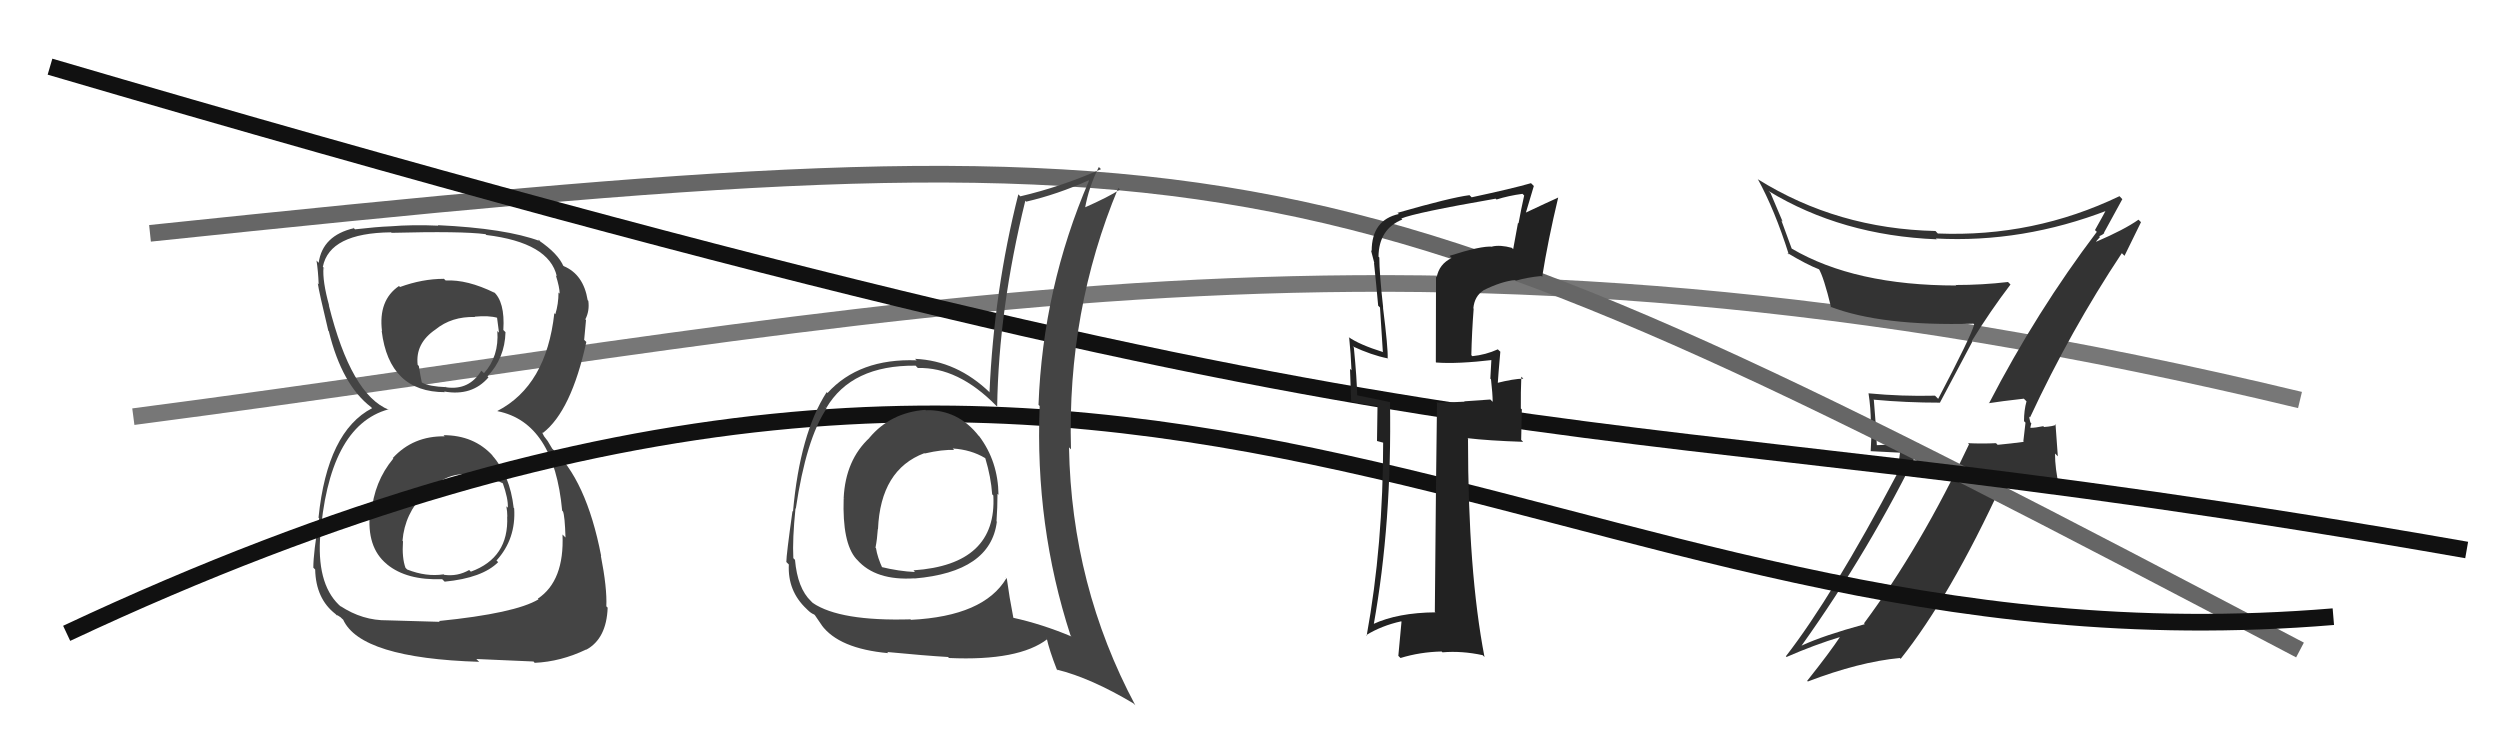
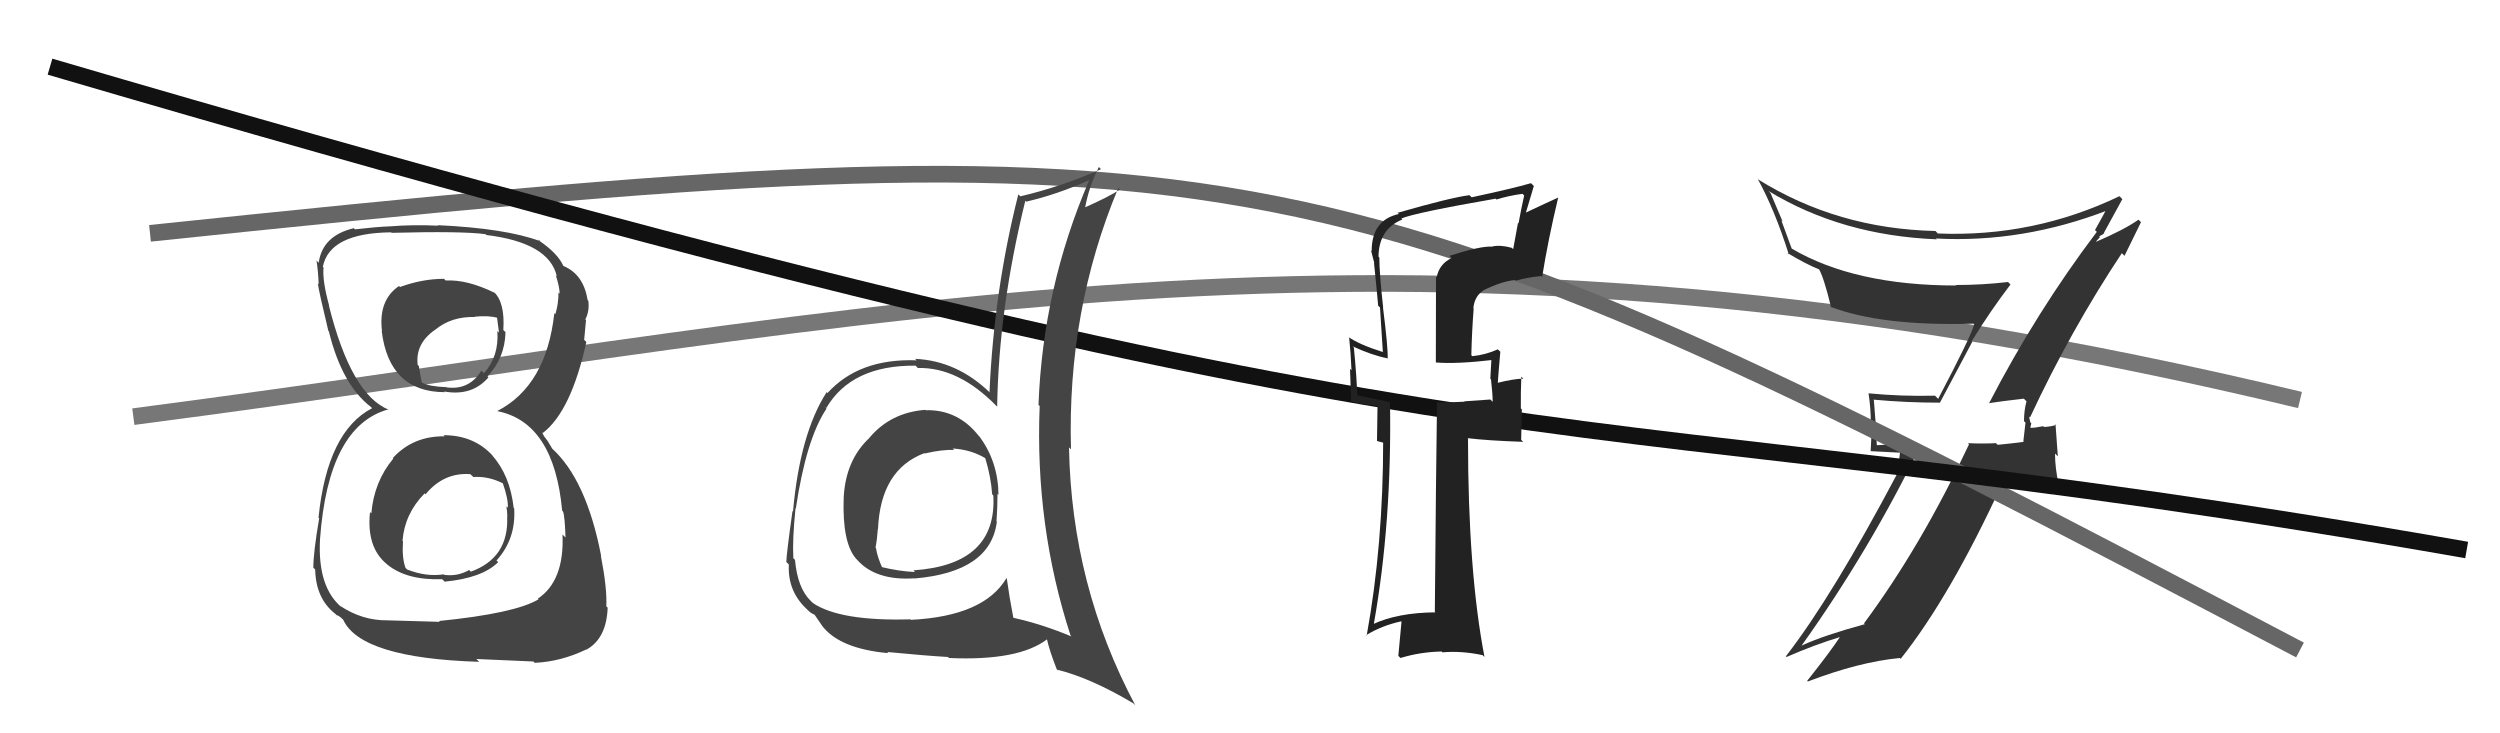
<svg xmlns="http://www.w3.org/2000/svg" width="150" height="44" viewBox="0,0,150,44">
  <path d="M8 25 C54 19,84 11,138 24" stroke="#777" fill="none" />
  <path fill="#333" d="M119.27 24.12L119.32 24.18L119.34 24.19Q120.02 24.08 121.43 23.92L121.55 24.04L121.59 24.08Q121.44 24.62 121.44 25.27L121.53 25.36L121.40 26.48L121.43 26.51Q120.69 26.61 119.85 26.69L119.86 26.69L119.76 26.59Q118.92 26.63 118.08 26.59L118.13 26.65L118.14 26.66Q115.26 32.79 111.84 37.40L111.93 37.49L111.89 37.45Q109.40 38.13 108.11 38.73L108.14 38.77L108.10 38.73Q112.19 33.00 115.24 26.72L115.12 26.61L112.61 26.71L112.61 26.72Q112.55 25.32 112.43 23.99L112.37 23.93L112.43 23.98Q114.36 24.16 116.41 24.16L116.40 24.15L118.34 20.50L118.31 20.46Q119.41 18.67 120.63 17.07L120.44 16.88L120.48 16.92Q118.94 17.10 117.34 17.10L117.29 17.05L117.38 17.13Q111.28 17.13 107.51 14.92L107.50 14.91L106.88 13.22L106.96 13.30Q106.61 12.46 106.23 11.58L106.12 11.47L106.11 11.46Q110.50 14.13 116.21 14.36L116.27 14.42L116.15 14.31Q121.35 14.59 126.48 12.61L126.47 12.60L126.40 12.53Q126.19 12.93 125.70 13.80L125.73 13.84L125.81 13.91Q122.20 18.68 119.34 24.20ZM127.45 15.33L127.47 15.35L128.46 13.33L128.31 13.18Q127.46 13.78 125.78 14.50L125.77 14.48L126.00 14.22L125.95 14.17Q126.15 14.10 126.26 13.98L126.10 13.82L126.24 13.96Q126.62 13.28 127.34 11.95L127.34 11.95L127.17 11.77Q122.02 14.24 116.27 14.01L116.23 13.97L116.13 13.86Q110.24 13.73 105.48 10.76L105.50 10.78L105.46 10.73Q106.49 12.60 107.33 15.27L107.35 15.29L107.23 15.17Q108.39 15.87 109.19 16.18L109.23 16.22L109.11 16.10Q109.42 16.59 109.87 18.46L109.78 18.36L109.81 18.40Q112.89 19.58 118.41 19.42L118.41 19.42L118.45 19.47Q118.27 20.16 116.29 23.93L116.12 23.76L116.10 23.74Q114.10 23.79 112.12 23.60L112.12 23.60L112.11 23.59Q112.25 24.49 112.25 25.37L112.32 25.44L112.24 27.07L114.00 27.16L113.84 28.41L113.84 28.41Q109.93 35.80 107.15 39.38L107.17 39.39L107.19 39.42Q108.83 38.70 110.47 38.20L110.36 38.10L110.43 38.17Q109.80 39.13 108.43 40.85L108.35 40.77L108.47 40.89Q111.56 39.71 113.99 39.48L114.07 39.56L114.04 39.53Q117.01 35.80 120.13 29.02L120.12 29.01L123.43 29.09L123.55 29.20Q123.30 28.12 123.30 27.21L123.47 27.38L123.33 25.44L123.37 25.48Q123.20 25.58 122.64 25.62L122.60 25.57L122.60 25.57Q122.11 25.67 121.84 25.67L121.75 25.58L121.82 25.65Q121.84 25.55 121.88 25.40L121.82 25.34L121.74 24.99L121.80 25.05Q124.23 19.83 127.31 15.19Z" />
  <path fill="#444" d="M26.60 26.10L26.77 26.27L26.68 26.18Q24.79 26.15 23.57 27.48L23.53 27.45L23.60 27.51Q22.44 28.90 22.28 30.81L22.24 30.76L22.20 30.73Q21.98 32.83 23.20 33.84L23.18 33.81L23.22 33.86Q24.40 34.83 26.53 34.75L26.62 34.84L26.68 34.90Q28.94 34.68 29.89 33.73L29.85 33.69L29.79 33.63Q30.97 32.33 30.85 30.50L30.84 30.49L30.82 30.47Q30.60 28.51 29.52 27.31L29.54 27.33L29.57 27.35Q28.44 26.11 26.61 26.11ZM26.56 16.65L26.68 16.78L26.63 16.73Q25.34 16.73 24.00 17.22L23.96 17.18L23.94 17.16Q22.69 18.01 22.92 19.87L22.83 19.78L22.90 19.85Q23.35 23.53 26.70 23.53L26.71 23.55L26.65 23.49Q28.32 23.79 29.31 22.64L29.26 22.59L29.25 22.58Q30.29 21.49 30.33 19.93L30.24 19.84L30.20 19.80Q30.31 18.09 29.59 17.48L29.65 17.53L29.68 17.57Q28.03 16.76 26.74 16.83ZM26.33 37.25L26.39 37.31L23.25 37.22L23.25 37.22Q21.75 37.24 20.42 36.36L20.58 36.52L20.50 36.44Q19.05 35.23 19.20 32.37L19.27 32.44L19.20 32.37Q19.69 25.55 23.31 24.56L23.32 24.57L23.34 24.59Q21.07 23.69 19.73 18.32L19.63 18.21L19.75 18.34Q19.34 16.86 19.41 16.06L19.51 16.15L19.37 16.01Q19.77 13.98 23.46 13.94L23.50 13.97L23.50 13.97Q27.68 13.86 29.13 14.05L29.15 14.07L29.18 14.10Q32.95 14.56 33.41 16.58L33.37 16.54L33.35 16.52Q33.58 17.25 33.58 17.63L33.63 17.67L33.51 17.55Q33.51 18.24 33.32 18.85L33.32 18.85L33.26 18.79Q32.78 23.14 29.84 24.66L29.81 24.63L29.85 24.67Q33.24 25.35 33.73 30.64L33.71 30.62L33.78 30.69Q33.89 30.96 33.93 32.25L33.91 32.23L33.75 32.07Q33.87 34.85 32.27 35.92L32.27 35.92L32.31 35.96Q30.91 36.80 26.34 37.26ZM28.73 39.69L28.58 39.54L32.01 39.69L32.08 39.77Q33.65 39.70 35.17 38.97L35.22 39.02L35.18 38.98Q36.39 38.32 36.46 36.46L36.49 36.49L36.38 36.38Q36.43 35.28 36.05 33.34L36.18 33.47L36.07 33.36Q35.18 28.75 33.09 26.88L33.14 26.93L32.86 26.46L32.64 26.17L32.52 25.93L32.57 25.98Q34.27 24.67 35.18 20.52L35.21 20.55L35.05 20.39Q35.09 20.05 35.16 19.21L35.15 19.19L35.12 19.16Q35.38 18.66 35.30 18.05L35.19 17.94L35.26 18.01Q35.01 16.47 33.83 15.97L33.94 16.08L33.97 16.07L33.67 15.85L33.82 16.00Q33.50 15.22 32.32 14.42L32.31 14.41L32.32 14.38L32.41 14.47Q30.34 13.70 26.27 13.51L26.19 13.43L26.30 13.54Q24.78 13.47 23.41 13.58L23.40 13.58L23.40 13.58Q22.60 13.61 21.30 13.76L21.16 13.62L21.24 13.69Q19.35 14.13 19.12 15.77L19.14 15.79L18.99 15.63Q19.09 16.26 19.12 17.06L19.04 16.97L19.07 17.01Q19.13 17.48 19.70 19.85L19.82 19.96L19.73 19.88Q20.52 23.10 22.27 24.43L22.32 24.49L22.42 24.58L22.33 24.49Q19.64 25.88 19.11 31.06L19.04 30.99L19.15 31.10Q18.80 33.15 18.80 34.06L18.79 34.05L18.91 34.17Q18.95 35.93 20.13 36.84L20.05 36.76L20.23 36.94Q20.18 36.85 20.44 37.04L20.51 37.11L20.59 37.18Q21.64 39.49 28.76 39.71ZM28.35 28.57L28.35 28.57L28.40 28.62Q29.33 28.56 30.21 29.02L30.05 28.87L30.16 28.97Q30.50 29.93 30.47 30.46L30.37 30.37L30.38 30.37Q30.44 30.70 30.44 31.00L30.54 31.10L30.43 30.99Q30.54 33.47 28.25 34.30L28.23 34.28L28.15 34.20Q27.45 34.60 26.65 34.49L26.68 34.52L26.62 34.46Q25.57 34.62 24.43 34.17L24.37 34.11L24.33 34.07Q24.11 33.47 24.18 32.48L24.13 32.42L24.15 32.45Q24.28 30.82 25.48 29.60L25.48 29.60L25.53 29.66Q26.63 28.33 28.22 28.45ZM28.49 19.01L28.50 19.02L28.48 19.00Q29.32 18.92 29.85 19.07L29.82 19.04L29.94 19.96L29.84 19.86Q29.95 21.38 29.04 22.39L29.05 22.40L28.88 22.24Q28.15 23.43 26.78 23.24L26.68 23.13L26.78 23.23Q25.75 23.19 25.33 22.96L25.27 22.90L25.31 22.95Q25.24 22.65 25.13 21.96L25.06 21.89L25.06 21.89Q24.91 20.60 26.13 19.77L26.09 19.72L26.13 19.77Q27.10 18.98 28.50 19.02Z" />
  <path d="M9 14 C76 7,79 8,138 39" stroke="#666" fill="none" />
-   <path d="M4 38 C70 7,92 41,140 37" stroke="#111" fill="none" />
  <path d="M3 4 C95 31,91 23,148 33" stroke="#111" fill="none" />
  <path fill="#444" d="M55.56 24.62L55.65 24.71L55.52 24.59Q53.44 24.75 52.17 26.26L52.10 26.19L52.18 26.26Q50.73 27.60 50.62 29.88L50.69 29.96L50.62 29.89Q50.53 32.57 51.37 33.53L51.38 33.54L51.43 33.59Q52.54 34.85 54.87 34.70L54.75 34.59L54.87 34.71Q59.43 34.32 59.81 31.31L59.87 31.37L59.79 31.28Q59.85 30.43 59.85 29.63L59.92 29.70L59.91 29.70Q59.89 27.69 58.75 26.17L58.70 26.13L58.73 26.16Q57.49 24.57 55.55 24.61ZM60.33 34.64L60.33 34.65L60.38 34.70Q59.03 36.97 54.66 37.19L54.60 37.14L54.62 37.16Q50.40 37.28 48.77 36.18L48.72 36.13L48.66 36.07Q47.85 35.30 47.70 33.59L47.66 33.55L47.60 33.49Q47.54 32.36 47.73 30.50L47.75 30.52L47.75 30.51Q48.37 26.34 49.59 24.52L49.41 24.34L49.57 24.49Q51.09 21.90 54.94 21.94L55.01 22.02L55.07 22.08Q57.49 22.02 59.77 24.34L59.84 24.41L59.83 24.40Q59.92 18.55 61.52 12.04L61.51 12.03L61.57 12.10Q63.46 11.66 65.32 10.82L65.18 10.67L65.34 10.84Q62.57 17.28 62.31 24.29L62.37 24.35L62.38 24.36Q62.09 31.54 64.23 38.12L64.25 38.15L64.29 38.19Q62.53 37.45 60.81 37.07L60.86 37.12L60.80 37.06Q60.56 35.83 60.41 34.72ZM63.45 40.21L63.50 40.25L63.43 40.18Q65.45 40.68 68.00 42.20L68.15 42.35L68.12 42.32Q64.29 35.14 64.14 26.84L64.20 26.90L64.26 26.96Q64.02 18.65 67.10 11.27L67.27 11.44L67.20 11.37Q66.51 11.82 65.06 12.46L65.02 12.42L65.10 12.50Q65.32 11.24 65.93 10.02L65.93 10.02L66.06 10.15Q63.66 11.21 61.22 11.78L61.08 11.64L61.10 11.66Q59.64 17.43 59.37 23.53L59.36 23.51L59.41 23.57Q57.42 21.64 54.90 21.53L54.92 21.55L55.00 21.62Q51.55 21.49 49.65 23.58L49.65 23.58L49.60 23.53Q48.00 26.01 47.58 30.69L47.62 30.73L47.55 30.66Q47.18 33.30 47.18 33.72L47.32 33.86L47.33 33.87Q47.25 35.46 48.39 36.53L48.41 36.55L48.45 36.59Q48.66 36.80 48.85 36.87L48.90 36.92L49.33 37.55L49.29 37.50Q50.33 38.92 53.30 39.19L53.41 39.30L53.23 39.12Q55.51 39.34 56.88 39.42L56.87 39.41L56.94 39.48Q61.13 39.67 62.85 38.34L62.75 38.25L62.80 38.29Q62.96 39.02 63.41 40.17ZM57.11 26.86L57.17 26.92L57.17 26.91Q58.26 26.98 59.10 27.48L58.97 27.35L59.12 27.50Q59.46 28.63 59.53 29.66L59.66 29.79L59.60 29.73Q59.83 33.88 54.81 34.22L54.87 34.29L54.90 34.32Q53.94 34.28 52.84 34.01L52.82 33.99L52.97 34.14Q52.64 33.43 52.56 32.89L52.61 32.94L52.53 32.86Q52.63 32.35 52.67 31.74L52.61 31.68L52.68 31.75Q52.83 28.18 55.46 27.19L55.49 27.21L55.48 27.21Q56.56 26.96 57.25 27.00Z" />
  <path fill="#222" d="M87.07 15.45L86.99 15.37L87.10 15.48Q86.35 15.84 86.20 16.64L86.16 16.60L86.15 21.73L86.17 21.75Q87.42 21.85 89.63 21.59L89.54 21.50L89.49 21.46Q89.46 21.88 89.42 22.72L89.39 22.68L89.46 22.76Q89.56 23.65 89.56 24.11L89.42 23.97L87.85 24.08L87.88 24.10Q87.05 24.15 86.17 24.15L86.29 24.26L86.22 24.20Q86.16 28.33 86.09 36.70L86.18 36.80L86.13 36.74Q83.86 36.76 82.38 37.45L82.43 37.50L82.42 37.49Q83.52 31.35 83.40 24.12L83.44 24.15L83.41 24.13Q82.64 23.96 81.34 23.70L81.48 23.84L81.43 23.78Q81.42 22.78 81.23 20.84L81.26 20.88L81.16 20.78Q82.30 21.31 83.25 21.50L83.36 21.60L83.26 21.50Q83.29 20.92 82.98 18.45L82.89 18.35L82.99 18.46Q82.76 16.40 82.76 15.45L82.70 15.39L82.71 15.40Q82.73 13.74 84.14 13.17L84.05 13.08L84.08 13.11Q84.91 12.76 89.74 11.92L89.90 12.08L89.79 11.97Q90.52 11.74 91.35 11.63L91.49 11.77L91.45 11.73Q91.27 12.53 91.11 13.41L91.08 13.37L90.79 14.95L90.71 14.87Q90.02 14.68 89.53 14.79L89.62 14.88L89.54 14.80Q88.87 14.74 86.97 15.35ZM92.41 16.49L92.42 16.50L92.53 16.61Q92.88 14.41 93.49 11.86L93.45 11.82L93.48 11.86Q92.83 12.15 91.54 12.76L91.55 12.77L92.03 11.16L91.86 10.99Q90.76 11.31 88.29 11.84L88.35 11.89L88.17 11.71Q87.05 11.85 83.85 12.77L83.81 12.72L83.93 12.84Q82.30 13.20 82.30 15.06L82.40 15.17L82.26 15.02Q82.38 15.45 82.46 15.79L82.48 15.81L82.44 15.77Q82.57 17.01 82.69 18.34L82.80 18.45L82.97 21.10L83.00 21.13Q81.56 20.68 80.91 20.22L80.99 20.30L80.95 20.26Q81.05 21.20 81.09 22.22L81.00 22.13L81.07 24.07L81.10 24.10Q81.80 24.27 82.60 24.34L82.65 24.39L82.62 26.46L83.14 26.60L82.99 26.45Q82.99 32.70 82.00 38.14L81.89 38.03L81.97 38.11Q82.89 37.54 84.07 37.28L84.09 37.30L83.90 39.35L84.03 39.48Q85.20 39.12 86.49 39.09L86.50 39.09L86.55 39.14Q87.70 39.04 88.96 39.31L88.97 39.32L89.07 39.42Q88.08 34.29 88.08 26.33L88.21 26.46L88.05 26.29Q89.30 26.44 91.39 26.51L91.27 26.39L91.31 24.56L91.25 24.51Q91.24 23.55 91.28 22.60L91.35 22.67L91.40 22.72Q90.84 22.72 89.77 22.99L89.73 22.95L89.86 23.08Q89.90 22.44 90.02 21.10L89.94 21.03L89.87 20.96Q89.14 21.29 88.34 21.37L88.22 21.25L88.28 21.31Q88.31 19.93 88.42 18.52L88.34 18.43L88.40 18.50Q88.47 17.77 89.00 17.43L89.00 17.43L89.00 17.42Q90.09 16.88 90.91 16.80L90.91 16.80L90.95 16.84Q91.64 16.64 92.48 16.56Z" />
</svg>